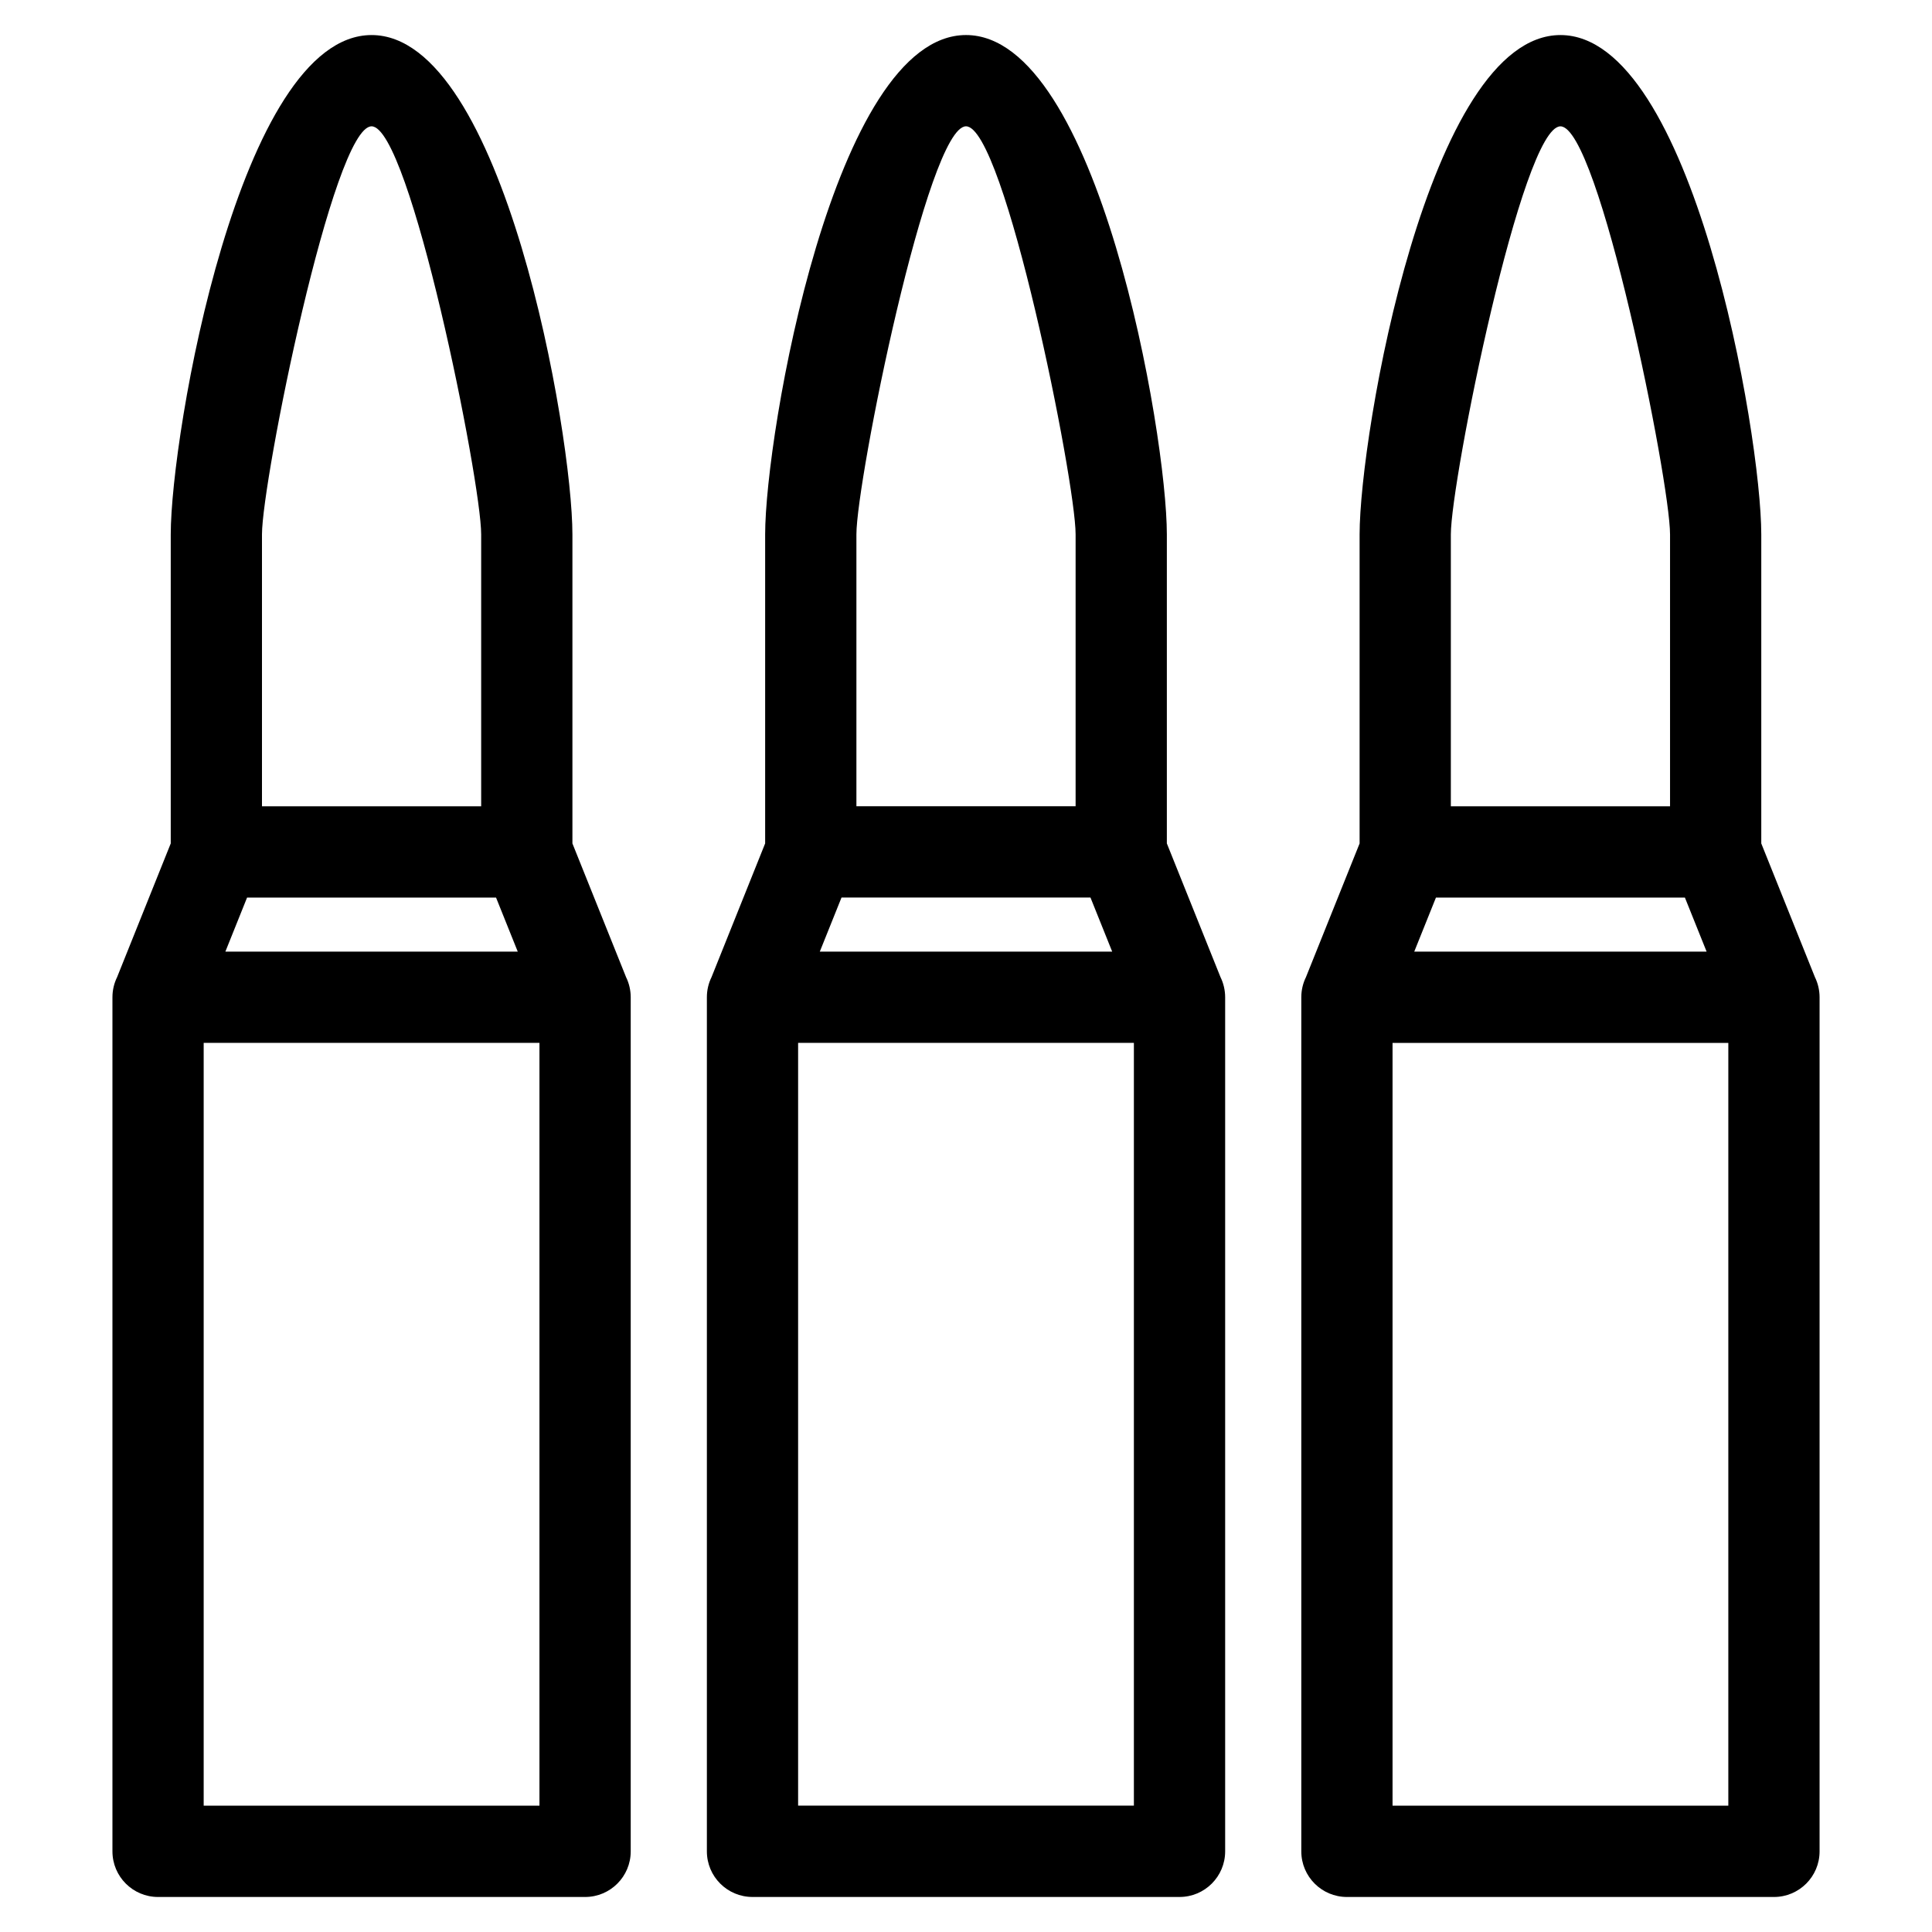
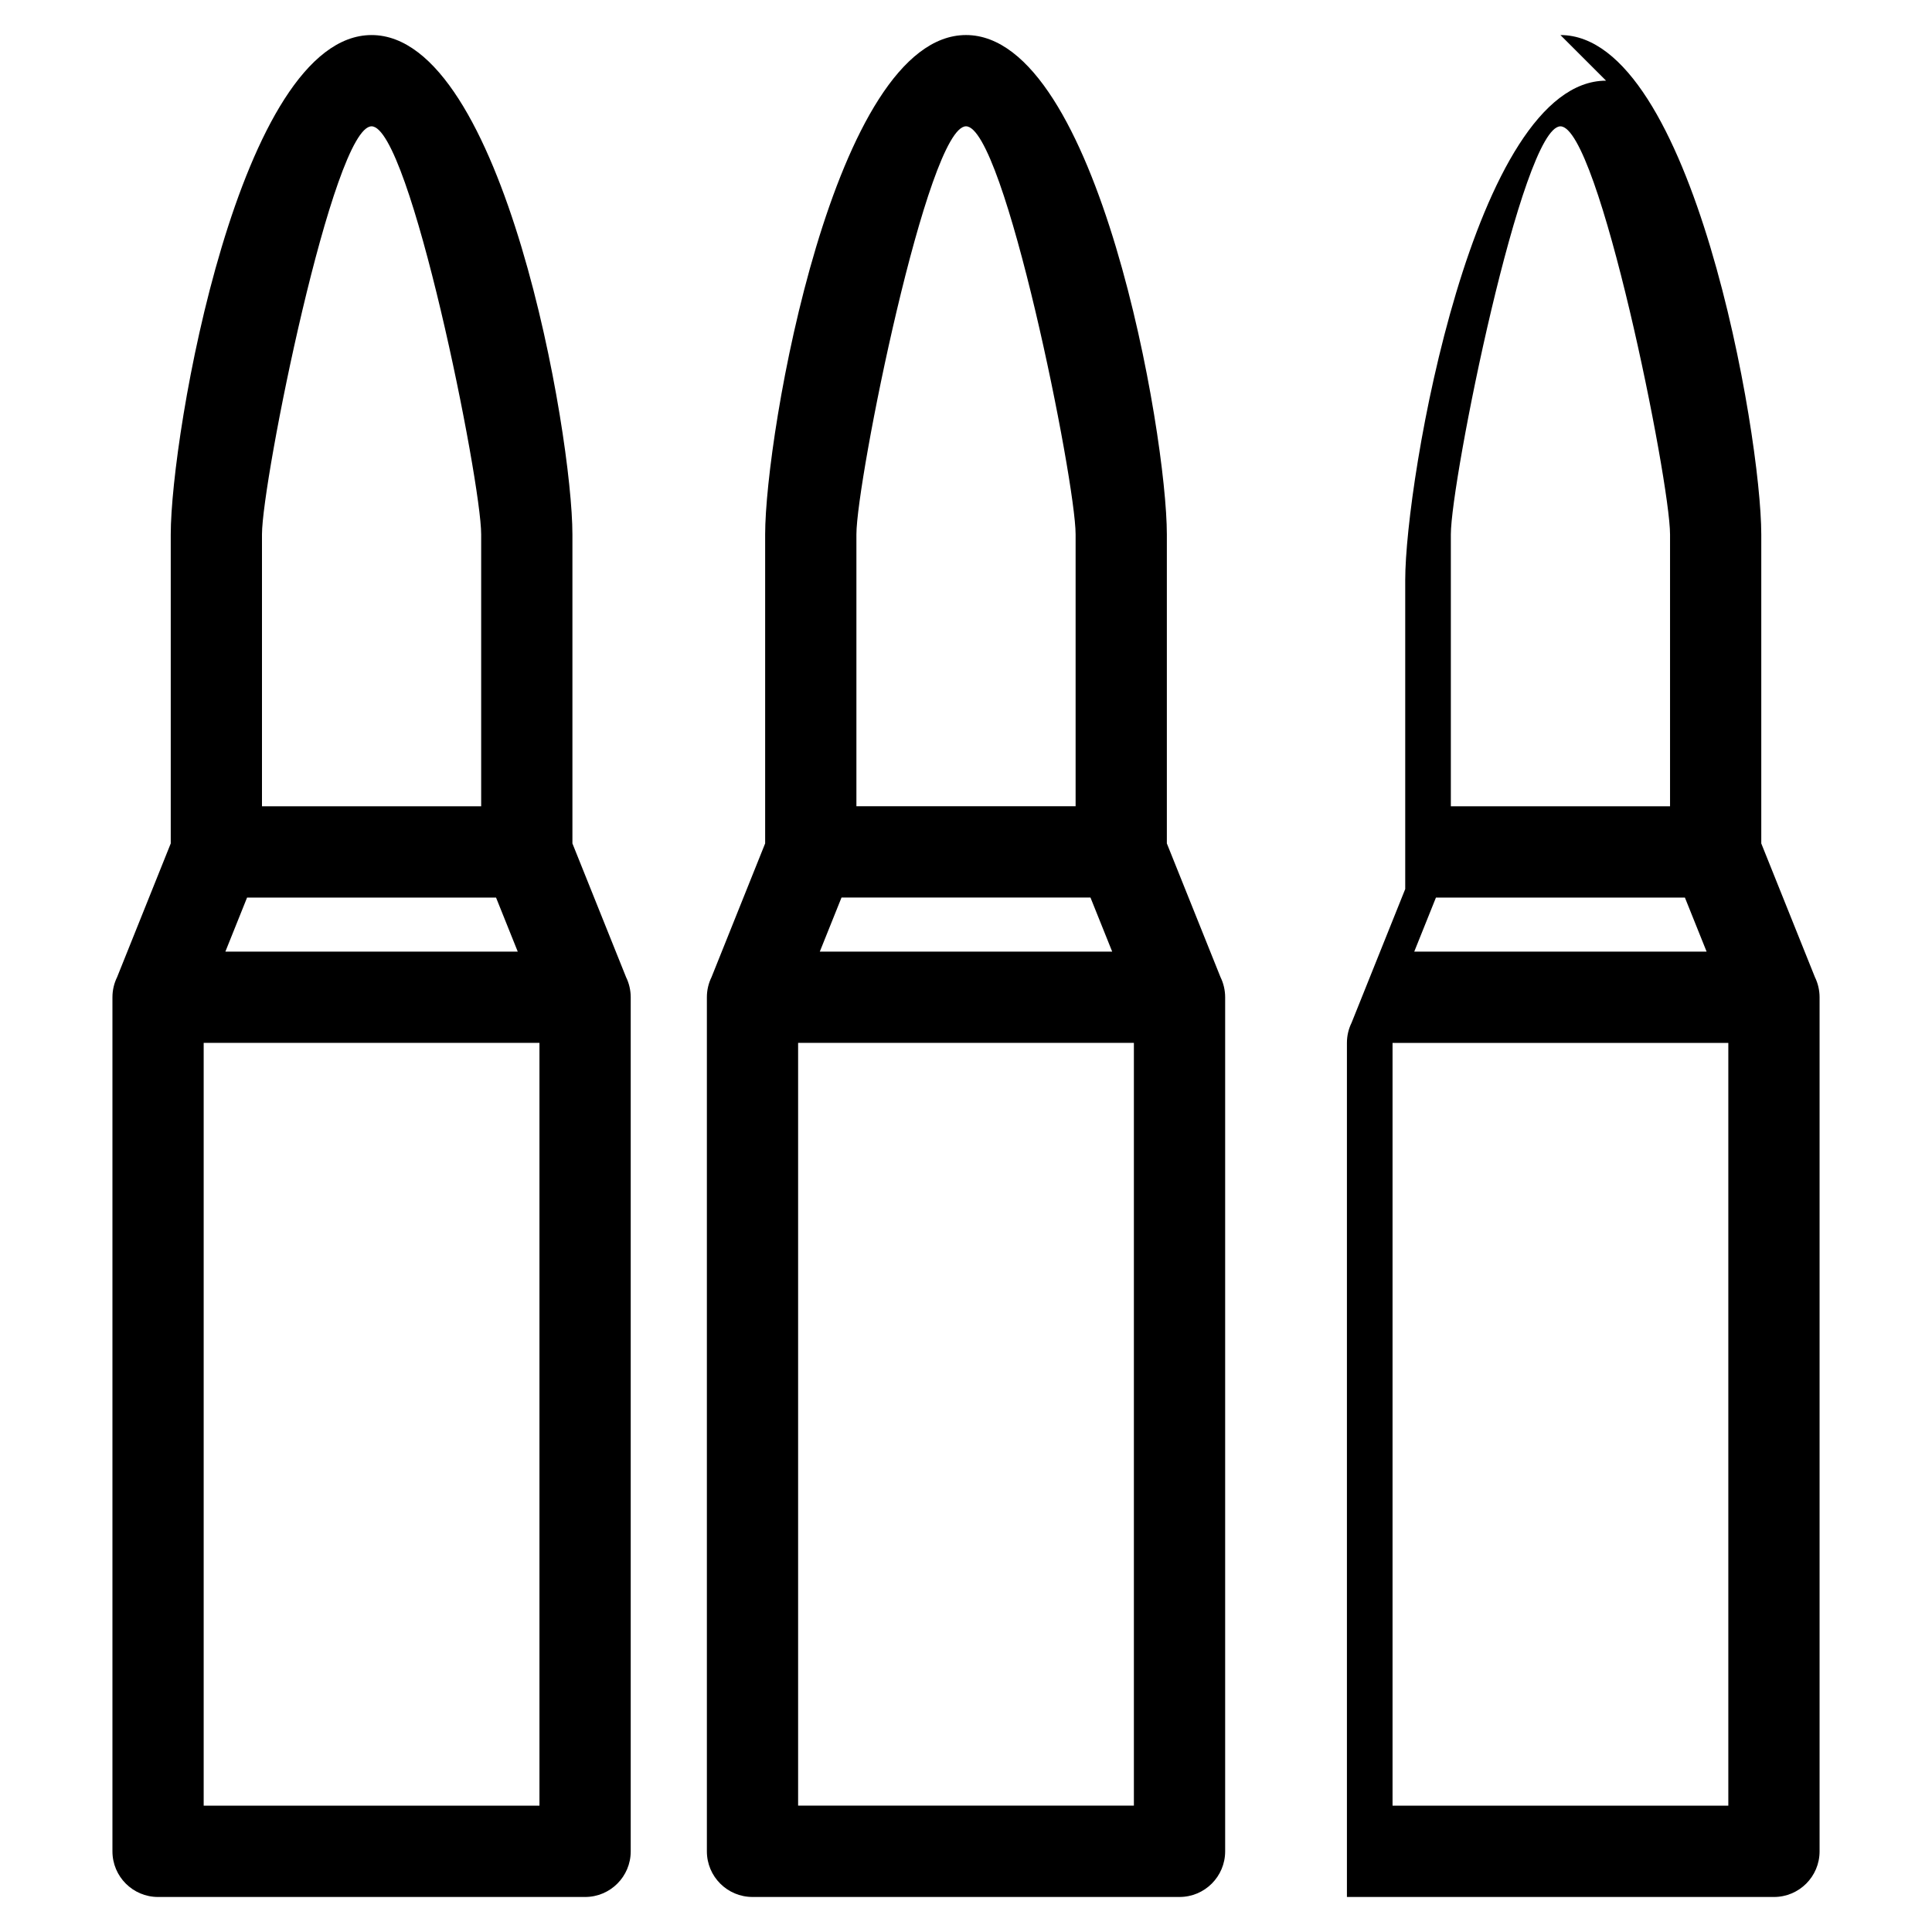
<svg xmlns="http://www.w3.org/2000/svg" fill="#000000" width="800px" height="800px" version="1.1" viewBox="144 144 512 512">
-   <path d="m557.53 153.29c35.023 0 53.227 105.89 53.227 132.34v81.891l14.223 35.449c0.805 1.629 1.227 3.492 1.227 5.32v226.34c0 6.676-5.414 12.09-12.09 12.09h-113.17c-6.676 0-12.09-5.414-12.09-12.09v-226.34c0-1.91 0.441-3.715 1.227-5.32l14.223-35.449v-81.891c0-26.445 18.207-132.34 53.227-132.34zm-315.06 0c35.023 0 53.227 105.89 53.227 132.34v81.891l14.223 35.449c0.805 1.629 1.227 3.492 1.227 5.32v226.34c0 6.676-5.414 12.09-12.09 12.09h-113.17c-6.676 0-12.09-5.414-12.09-12.09v-226.34c0-1.91 0.441-3.715 1.227-5.32l14.223-35.449v-81.891c0-26.445 18.207-132.34 53.227-132.34zm0 24.188c-10.164 0-29.043 93.953-29.043 108.14v72.051h58.09v-72.051c0-14.191-18.883-108.14-29.043-108.14zm38.738 218.71-5.75-14.324h-65.98l-5.75 14.324zm5.754 24.188h-88.984v202.14h88.984zm113.04-267.09c35.02 0 53.227 105.89 53.227 132.34v81.891l14.223 35.449c0.805 1.629 1.227 3.492 1.227 5.32v226.34c0 6.676-5.414 12.09-12.09 12.09h-113.17c-6.676 0-12.09-5.414-12.09-12.09v-226.34c0-1.91 0.441-3.715 1.227-5.32l14.215-35.449v-81.891c0-26.445 18.215-132.34 53.234-132.34zm0 24.188c-10.164 0-29.043 93.953-29.043 108.14v72.051h58.09v-72.051c0-14.191-18.883-108.14-29.043-108.14zm38.738 218.71-5.75-14.324h-65.98l-5.75 14.324zm5.754 24.188h-88.984v202.14h88.984zm113.04-242.89c-10.164 0-29.043 93.953-29.043 108.14v72.051h58.09v-72.051c0-14.191-18.883-108.14-29.043-108.14zm38.738 218.71-5.75-14.324h-65.98l-5.75 14.324zm5.754 24.188h-88.984v202.14h88.984z" />
+   <path d="m557.53 153.29c35.023 0 53.227 105.89 53.227 132.34v81.891l14.223 35.449c0.805 1.629 1.227 3.492 1.227 5.32v226.34c0 6.676-5.414 12.09-12.09 12.09h-113.17v-226.34c0-1.91 0.441-3.715 1.227-5.32l14.223-35.449v-81.891c0-26.445 18.207-132.34 53.227-132.34zm-315.06 0c35.023 0 53.227 105.89 53.227 132.34v81.891l14.223 35.449c0.805 1.629 1.227 3.492 1.227 5.32v226.34c0 6.676-5.414 12.09-12.09 12.09h-113.17c-6.676 0-12.09-5.414-12.09-12.09v-226.34c0-1.91 0.441-3.715 1.227-5.32l14.223-35.449v-81.891c0-26.445 18.207-132.34 53.227-132.34zm0 24.188c-10.164 0-29.043 93.953-29.043 108.14v72.051h58.09v-72.051c0-14.191-18.883-108.14-29.043-108.14zm38.738 218.71-5.75-14.324h-65.98l-5.75 14.324zm5.754 24.188h-88.984v202.14h88.984zm113.04-267.09c35.02 0 53.227 105.89 53.227 132.34v81.891l14.223 35.449c0.805 1.629 1.227 3.492 1.227 5.32v226.34c0 6.676-5.414 12.09-12.09 12.09h-113.17c-6.676 0-12.09-5.414-12.09-12.09v-226.34c0-1.91 0.441-3.715 1.227-5.32l14.215-35.449v-81.891c0-26.445 18.215-132.34 53.234-132.34zm0 24.188c-10.164 0-29.043 93.953-29.043 108.14v72.051h58.09v-72.051c0-14.191-18.883-108.14-29.043-108.14zm38.738 218.71-5.75-14.324h-65.98l-5.75 14.324zm5.754 24.188h-88.984v202.14h88.984zm113.04-242.89c-10.164 0-29.043 93.953-29.043 108.14v72.051h58.09v-72.051c0-14.191-18.883-108.14-29.043-108.14zm38.738 218.71-5.75-14.324h-65.98l-5.75 14.324zm5.754 24.188h-88.984v202.14h88.984z" />
</svg>